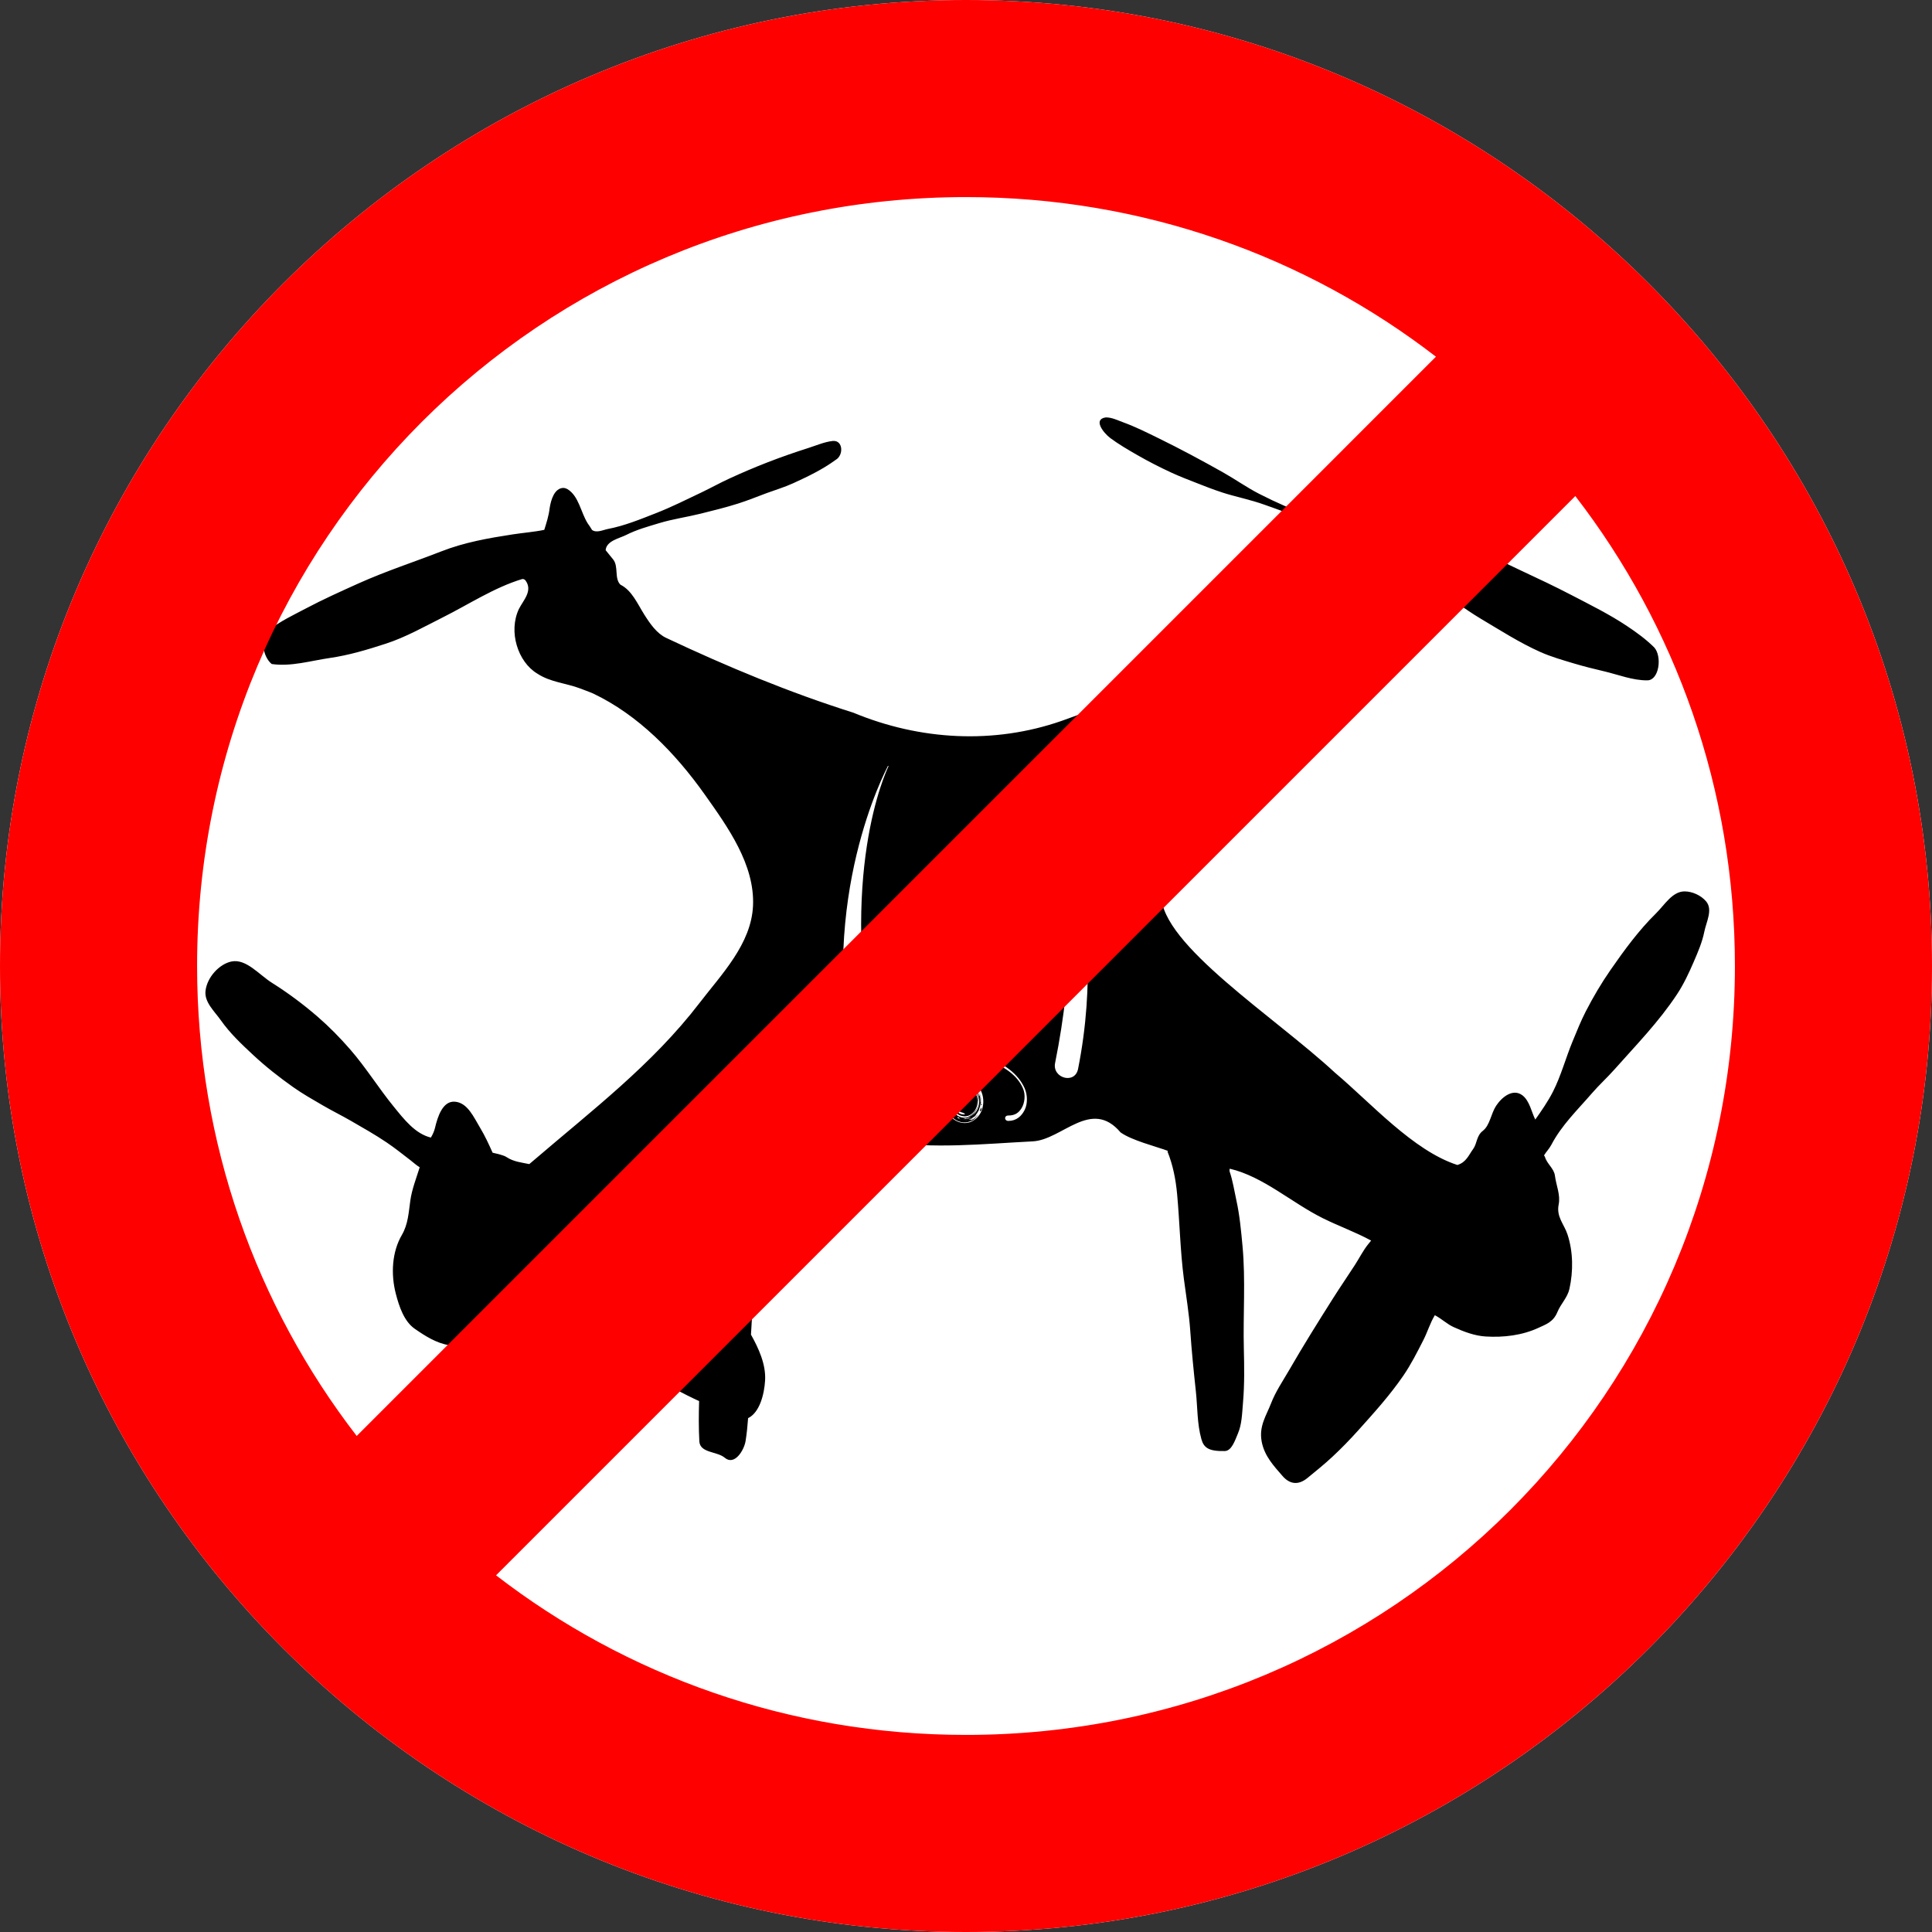
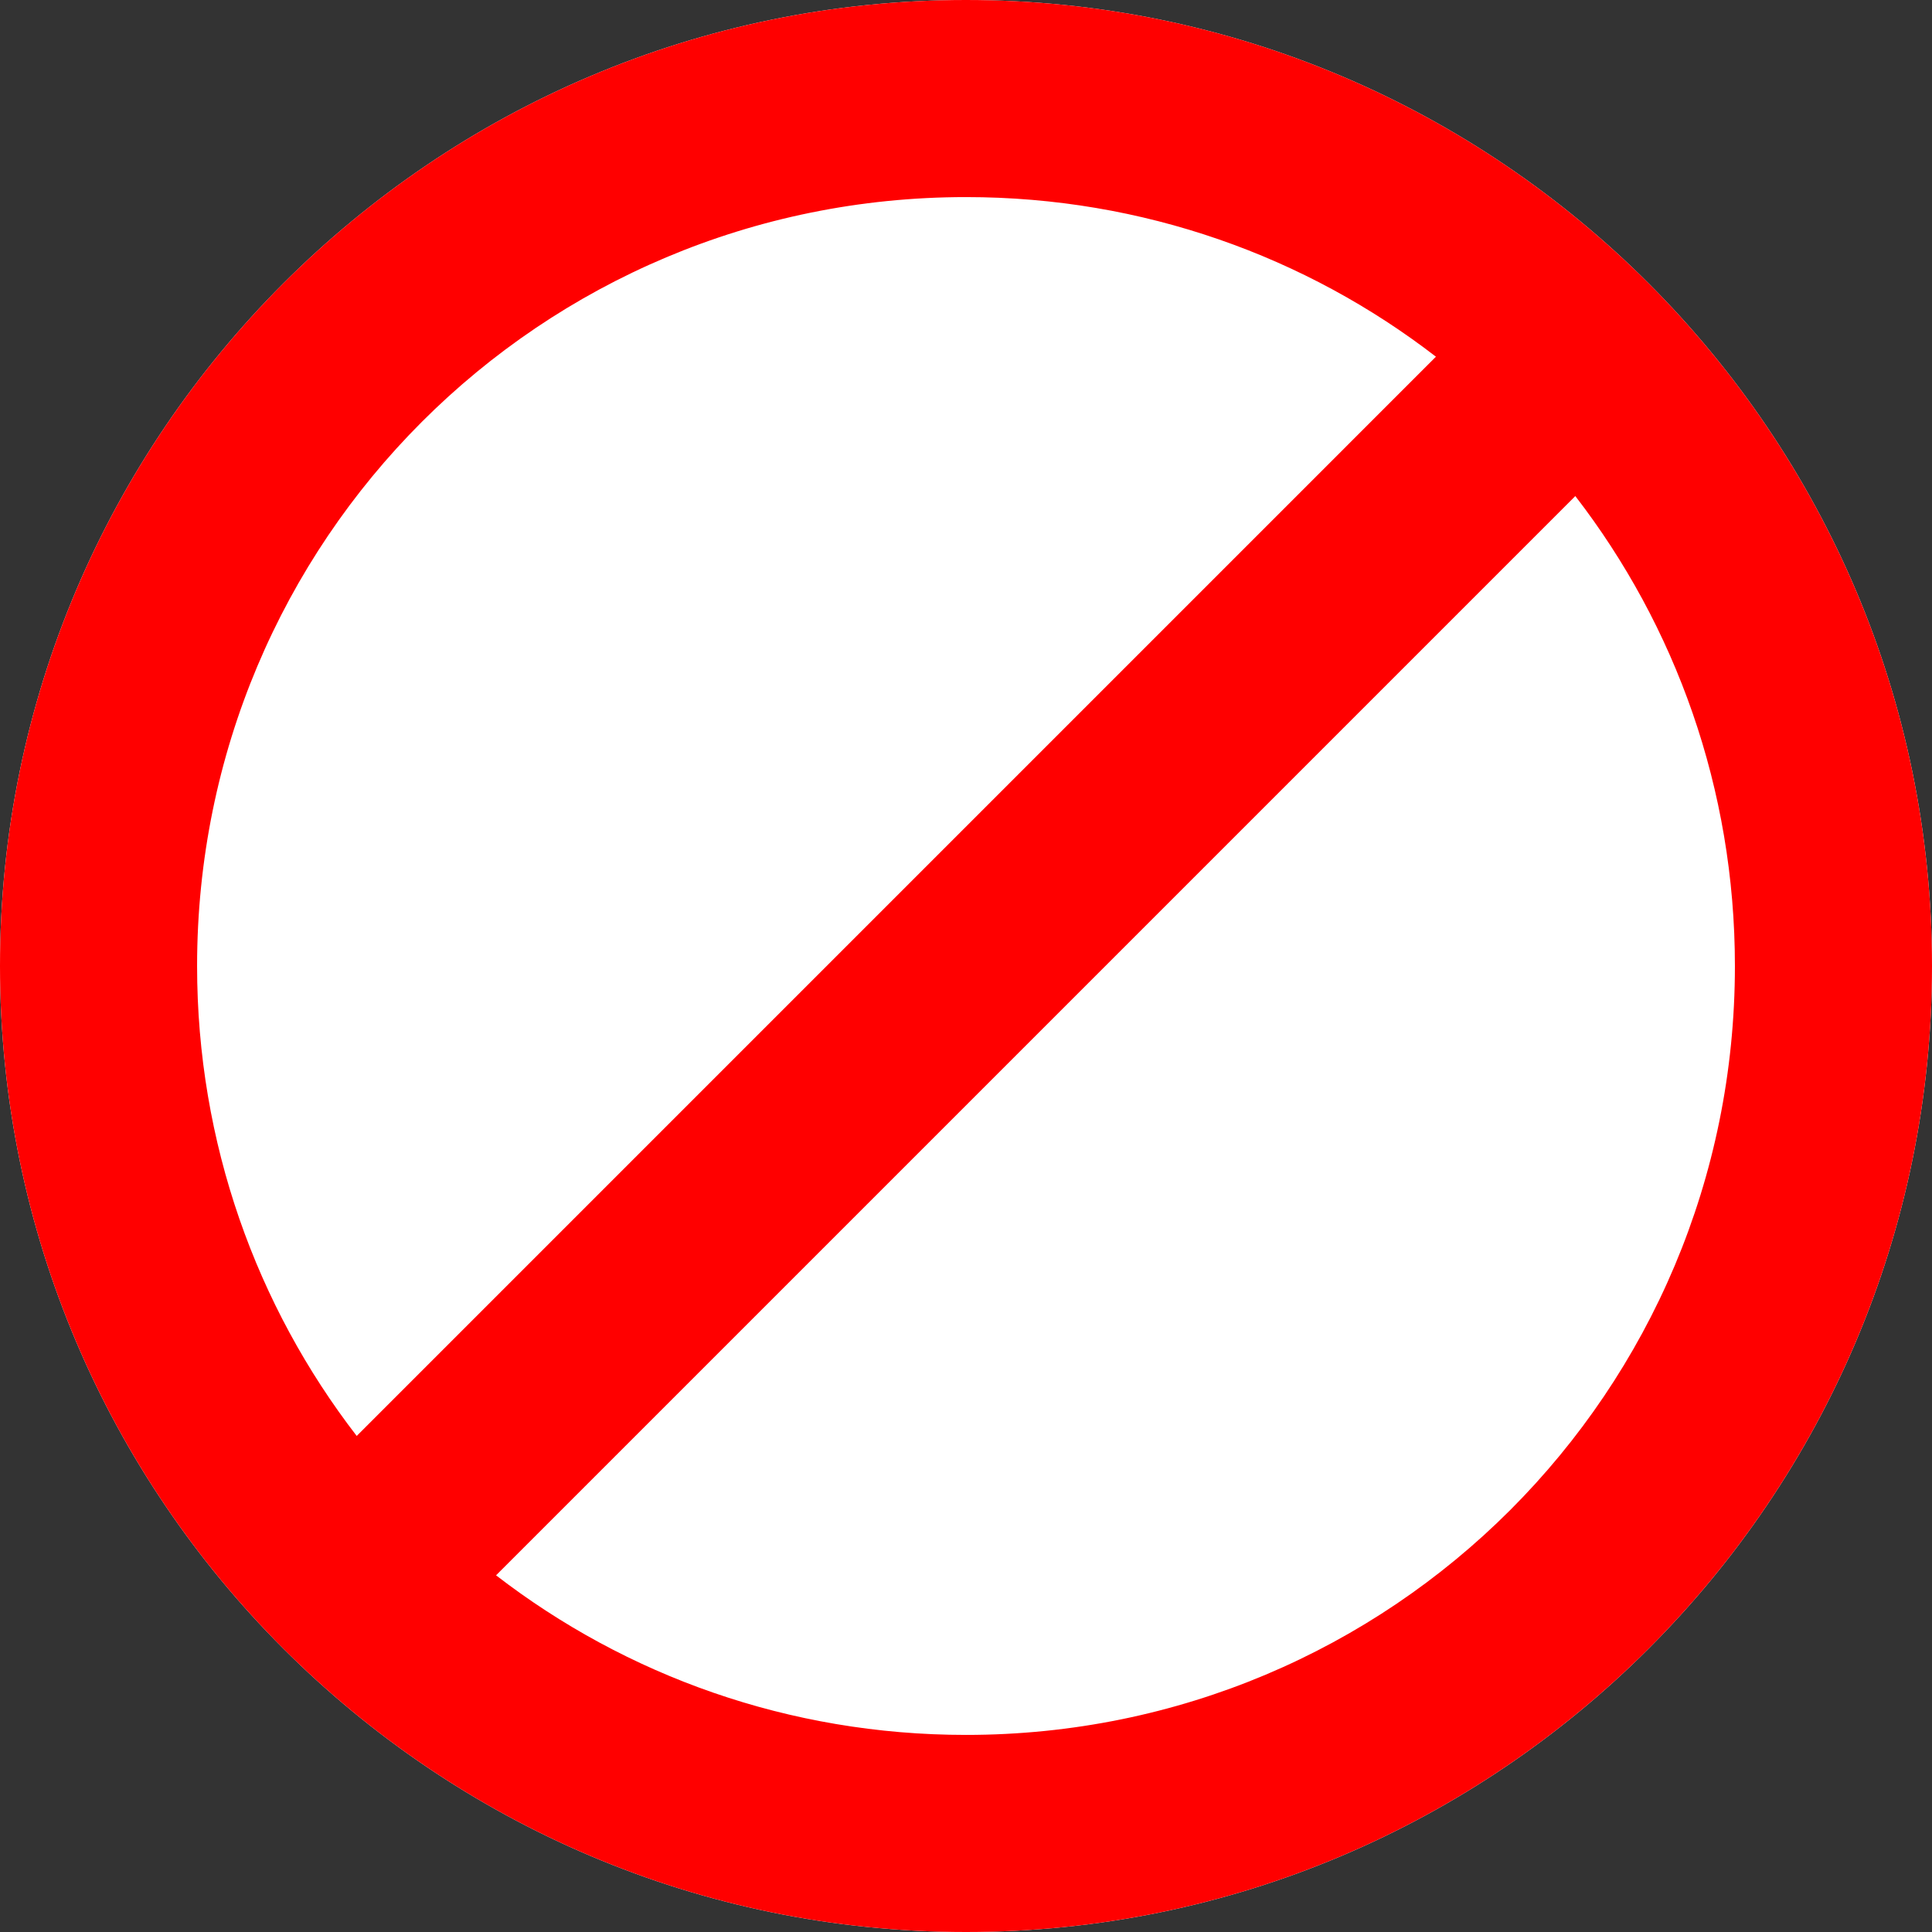
<svg xmlns="http://www.w3.org/2000/svg" xmlns:ns1="http://sodipodi.sourceforge.net/DTD/sodipodi-0.dtd" xmlns:ns2="http://www.inkscape.org/namespaces/inkscape" version="1.1" id="svg2" width="450" height="450" viewBox="0 0 450 450" ns1:docname="WMCH_Drone_03.svg" ns2:version="0.92.2 (unknown)">
  <rect x="0" y="0" width="450" height="450" fill="#333333" stroke="none" />
  <defs id="defs6">
    <ns2:path-effect is_visible="true" id="path-effect4623" effect="spiro" />
    <ns2:path-effect is_visible="true" id="path-effect4590" effect="spiro" />
    <ns2:path-effect is_visible="true" id="path-effect4539" effect="spiro" />
  </defs>
  <ns1:namedview pagecolor="#ffffff" bordercolor="#666666" borderopacity="1" objecttolerance="10" gridtolerance="10" guidetolerance="10" ns2:pageopacity="0" ns2:pageshadow="2" ns2:window-width="1280" ns2:window-height="776" id="namedview4" showgrid="false" ns2:zoom="0.9487393" ns2:cx="197.16902" ns2:cy="245.51468" ns2:window-x="0" ns2:window-y="24" ns2:window-maximized="1" ns2:current-layer="svg2" fit-margin-top="0" fit-margin-left="0" fit-margin-right="0" fit-margin-bottom="0" />
  <path ns2:connector-curvature="0" id="path4639" d="M 225.001,0 C 101.009,-1.2e-6 -1e-6,101.007 0,225 0,348.993 101.009,450 225.001,450 348.993,450 450,348.993 450,225 450,101.007 348.993,0 225.001,0 Z" style="color:#000000;font-style:normal;font-variant:normal;font-weight:normal;font-stretch:normal;font-size:medium;line-height:normal;font-family:sans-serif;font-variant-ligatures:normal;font-variant-position:normal;font-variant-caps:normal;font-variant-numeric:normal;font-variant-alternates:normal;font-feature-settings:normal;text-indent:0;text-align:start;text-decoration:none;text-decoration-line:none;text-decoration-style:solid;text-decoration-color:#000000;letter-spacing:normal;word-spacing:normal;text-transform:none;writing-mode:lr-tb;direction:ltr;text-orientation:mixed;dominant-baseline:auto;baseline-shift:baseline;text-anchor:start;white-space:normal;shape-padding:0;clip-rule:nonzero;display:inline;overflow:visible;visibility:visible;opacity:1;isolation:auto;mix-blend-mode:normal;color-interpolation:sRGB;color-interpolation-filters:linearRGB;solid-color:#000000;solid-opacity:1;vector-effect:none;fill:#ffffff;fill-opacity:1;fill-rule:evenodd;stroke:none;stroke-width:45.906;stroke-linecap:round;stroke-linejoin:round;stroke-miterlimit:4;stroke-dasharray:none;stroke-dashoffset:0;stroke-opacity:1;marker:none;color-rendering:auto;image-rendering:auto;shape-rendering:auto;text-rendering:auto;enable-background:accumulate" />
-   <path style="fill:#000000;stroke-width:0.106" d="m 257.539,97.228 c -3.037,0.436 -0.496,3.628 1.074,4.807 1.821,1.365 4.17,2.747 6.321,3.978 2.556,1.461 5.165,2.804 7.816,4.029 1.989,0.923 4.027,1.702 6.058,2.494 1.996,0.777 3.397,1.357 6.021,2.218 2.624,0.864 6.558,1.658 9.751,2.825 3.314,1.211 6.773,2.225 9.725,4.317 1.847,1.312 5.068,2.084 4.809,5.028 0,0.001 0,0.001 0,0.001 -0.411,0.493 -0.748,1.191 -1.351,1.846 -1.227,1.339 -1.339,3.222 -1.344,4.977 -0.084,2.346 -2.502,2.976 -3.573,4.637 -1.57,2.287 -1.12,3.941 -3.125,5.815 -6.318,5.902 -14.83,8.072 -23.56,12.06 -8.731,3.988 -19.137,8.181 -28.848,11.633 -15.82,5.526 -33.04,4.543 -48.551,-1.893 -14.853,-4.686 -29.405,-10.725 -43.606,-17.426 -2.162,-1.02 -3.712,-3.237 -5.095,-5.433 -1.596,-2.533 -2.889,-5.638 -5.555,-6.959 -1.47,-1.455 -0.373,-4.247 -1.698,-5.884 -0.581,-0.728 -1.168,-1.432 -1.744,-2.15 0.176,-2.19 3.244,-2.765 4.756,-3.533 2.477,-1.258 5.141,-1.984 7.761,-2.775 3.164,-0.957 6.4,-1.399 9.584,-2.191 2.933,-0.732 5.871,-1.448 8.762,-2.365 2.248,-0.71 4.446,-1.617 6.665,-2.436 2.053,-0.756 4.151,-1.373 6.151,-2.291 3.393,-1.557 6.792,-3.171 9.879,-5.429 1.86,-1.027 1.786,-4.463 -0.466,-4.426 -0.061,9.9e-4 -0.148,0.005 -0.225,0.012 -1.899,0.212 -3.711,1.011 -5.547,1.597 -3.209,1.024 -6.397,2.129 -9.551,3.354 -3.017,1.169 -6.003,2.441 -8.958,3.802 -2.216,1.02 -4.366,2.216 -6.572,3.269 -3.467,1.649 -6.91,3.378 -10.464,4.769 -3.685,1.443 -7.372,2.961 -11.233,3.702 -1.135,0.218 -2.651,1.002 -3.71,0.231 -0.319,-0.528 -0.649,-1.047 -1.013,-1.539 -1.638,-2.6 -2.05,-6.368 -4.741,-7.989 -0.281,-0.145 -0.585,-0.243 -0.895,-0.263 -2.118,0.021 -2.929,2.777 -3.234,4.759 -0.193,1.762 -0.755,3.43 -1.241,5.008 -2.336,0.49 -5.018,0.695 -7.366,1.058 -5.595,0.862 -11.205,1.841 -16.559,3.934 -6.447,2.516 -13.012,4.631 -19.352,7.488 -4.15,1.872 -8.302,3.732 -12.351,5.88 -2.844,1.51 -5.801,2.873 -8.384,4.901 -2.356,1.848 -1.531,6.344 0.528,7.991 4.551,0.645 9.041,-0.759 13.53,-1.408 4.443,-0.643 8.785,-1.943 13.089,-3.346 4.588,-1.494 8.883,-3.934 13.234,-6.116 6.11,-3.065 11.961,-6.941 18.46,-8.918 0.088,-0.027 0.316,-0.009 0.462,0.044 0.08,0.035 0.217,0.149 0.312,0.243 1.8,2.412 -0.462,4.604 -1.516,6.678 -2.479,5.243 -0.279,12.307 4.284,15.052 3.068,2.024 6.715,2.211 10.031,3.475 1.715,0.653 2.506,0.94 2.961,1.154 10.452,4.958 19.106,13.778 26.071,23.613 5.295,7.476 11.616,16.249 11.186,25.829 -0.402,8.912 -7.342,15.97 -12.505,22.701 -10.971,14.295 -25.086,25.029 -38.439,36.484 -0.199,0.172 -0.616,0.521 -1.171,0.989 -1.777,-0.382 -3.616,-0.517 -5.338,-1.656 -0.615,-0.407 -2.021,-0.721 -3.201,-0.994 -0.889,-1.993 -1.821,-4.001 -2.899,-5.786 -1.486,-2.459 -2.915,-5.859 -5.871,-6.099 -2.843,-0.23 -4.032,3.464 -4.655,6.126 -0.167,0.71 -0.533,1.551 -0.957,2.232 -3.669,-0.89 -6.245,-4.253 -8.674,-7.235 -3.489,-4.282 -6.461,-9.09 -10.07,-13.24 -2.38,-2.739 -4.913,-5.32 -7.605,-7.654 -3.377,-2.928 -6.954,-5.579 -10.668,-7.92 -3.026,-1.908 -6.009,-5.649 -9.417,-4.964 -2.811,0.565 -5.702,3.653 -6.058,6.869 -0.29,2.614 2.105,4.742 3.555,6.802 2.165,3.075 4.876,5.616 7.557,8.113 2.936,2.732 6.073,5.193 9.296,7.472 2.22,1.569 4.568,2.897 6.895,4.251 2.152,1.255 4.376,2.346 6.534,3.59 2.821,1.626 5.657,3.229 8.378,5.064 1.93,1.303 3.763,2.78 5.625,4.211 0.614,0.472 1.373,1.179 2.039,1.543 -0.02,0.066 -0.04,0.158 -0.06,0.237 -0.727,2.329 -1.736,4.903 -2.106,7.48 -0.404,2.823 -0.502,5.537 -1.975,8.06 -2.309,3.95 -2.594,9.107 -1.416,13.672 0.79,3.064 1.95,6.458 4.396,8.17 2.441,1.709 5.091,3.363 7.951,3.822 3.25,0.521 6.719,0.993 9.885,-0.187 2.367,-0.881 4.749,-1.718 6.938,-3.135 2.472,-1.599 4.483,-3.99 6.334,-6.387 0.845,-1.096 2.923,-2.61 2.929,-3.562 0.088,0.097 0.208,0.225 0.311,0.339 1.987,2.174 3.875,4.468 5.905,6.589 2.476,2.591 4.984,5.15 7.646,7.488 2.42,2.127 4.898,4.192 7.546,5.929 3.467,2.275 7.089,4.264 10.807,5.959 -0.089,3.127 -0.114,6.254 0.055,9.379 0.156,2.755 4.132,2.301 5.918,3.816 2.27,1.927 4.513,-1.733 4.857,-3.917 0.275,-1.758 0.458,-3.526 0.58,-5.305 0.01,-0.003 0.013,-0.006 0.02,-0.009 2.651,-1.299 3.742,-5.484 3.939,-8.754 0.227,-3.765 -1.506,-7.499 -3.286,-10.688 0,-0.002 0,-0.006 0,-0.008 0.337,-4.718 0.366,-9.468 0.832,-14.175 0.517,-5.2 0.447,-10.43 0.976,-15.608 0.77,-3.353 4.728,-4.764 4.623,-8.531 -0.294,-0.866 0.405,-2.679 0.187,-3.495 4.891,-1.696 7.072,-4.242 11.552,-7.37 6.387,-4.463 8.355,3.469 12.728,4.171 11.465,1.841 23.167,0.59 34.733,0 6.838,-0.348 13.599,-10.164 20.45,-2.088 2.64,1.882 8.111,3.227 11.012,4.298 -0.026,0.049 -0.051,0.103 -0.077,0.174 1.263,3.121 1.924,6.484 2.24,9.911 0.604,6.559 0.721,13.178 1.568,19.693 0.524,4.033 1.209,8.057 1.49,12.12 0.326,4.721 0.798,9.407 1.306,14.101 0.401,3.7 0.275,7.485 1.278,11.113 0.579,2.094 1.764,2.885 5.448,2.811 1.604,-0.027 2.373,-2.429 3.048,-4.022 0.952,-2.245 0.973,-4.505 1.215,-7.351 0.353,-4.139 0.289,-8.334 0.187,-12.498 -0.194,-7.941 0.427,-15.929 -0.306,-23.849 -0.333,-3.602 -0.663,-7.196 -1.439,-10.721 -0.494,-2.243 -0.832,-4.541 -1.574,-6.697 l -0.016,-0.369 0.063,-0.255 c 7.807,1.836 14.37,7.904 21.681,11.537 3.708,1.842 7.538,3.2 11.242,5.203 -0.237,0.285 -0.472,0.574 -0.706,0.866 -1.178,1.471 -2.046,3.229 -3.084,4.83 -1.686,2.606 -3.439,5.156 -5.102,7.783 -3.483,5.501 -6.936,11.028 -10.207,16.696 -1.469,2.543 -3.151,4.978 -4.225,7.768 -1.084,2.81 -2.846,5.274 -2.172,8.867 0.639,3.4 2.852,5.702 4.837,8.003 1.677,1.944 3.681,2.242 5.819,0.491 1.974,-1.616 3.956,-3.21 5.833,-4.96 2.06,-1.923 4.041,-3.956 5.944,-6.074 3.685,-4.104 7.413,-8.208 10.579,-12.832 1.761,-2.573 3.198,-5.415 4.636,-8.231 0.97,-1.897 1.592,-4.036 2.688,-5.829 1.796,0.983 2.837,2.077 4.394,2.782 2.383,1.084 4.893,2.027 7.456,2.182 4.152,0.253 8.497,-0.25 12.342,-2.044 1.665,-0.779 3.391,-1.307 4.348,-3.641 0.785,-1.917 2.352,-3.368 2.801,-5.39 0.91,-4.112 0.89,-8.637 -0.449,-12.707 -0.777,-2.366 -2.633,-4.088 -2.053,-6.96 0.456,-2.256 -0.58,-4.429 -0.87,-6.713 -0.217,-1.712 -1.892,-2.767 -2.336,-4.414 -0.06,-0.085 -0.14,-0.204 -0.207,-0.31 0.452,-0.776 1.223,-1.548 1.703,-2.463 2.422,-4.624 6.142,-8.17 9.45,-12.005 1.672,-1.936 3.548,-3.629 5.242,-5.539 5.027,-5.663 10.344,-11.097 14.59,-17.53 1.537,-2.328 2.755,-4.922 3.88,-7.534 0.976,-2.268 1.981,-4.574 2.474,-7.039 0.46,-2.297 2.042,-5.132 0.417,-7.055 -1.215,-1.437 -3.253,-2.317 -4.992,-2.326 -2.884,-0.011 -4.67,3.146 -6.712,5.152 -3.962,3.889 -7.344,8.509 -10.585,13.179 -2.111,3.042 -4.014,6.274 -5.736,9.615 -1.154,2.24 -2.092,4.613 -3.066,6.961 -1.602,3.863 -2.689,8.013 -4.567,11.712 -1.167,2.301 -2.766,4.594 -4.139,6.536 0,-0.019 0,-0.038 -0.01,-0.056 -0.817,-1.571 -1.294,-4.316 -2.97,-5.594 -2.211,-1.686 -4.802,0.393 -6.141,2.441 -1.197,1.828 -1.438,4.552 -3.091,5.825 -1.507,1.158 -1.318,2.944 -2.239,4.206 -1.051,1.441 -1.61,3.11 -3.683,3.746 -10.281,-3.31 -20.118,-14.422 -28.513,-21.494 -14.042,-13.03 -40.41,-29.772 -40.473,-41.353 -0.044,-9.836 10.17,-16.954 15.828,-23.93 5.659,-6.976 11.848,-11.853 17.76,-17.915 2.255,-2.281 4.738,-4.381 7.205,-6.012 2.481,-1.64 5.387,-2.214 8.201,-2.857 3.489,-1.007 7.478,-2.35 9.218,-6.289 1.964,-3.689 1.805,-8.676 -0.648,-12.037 -1.411,-1.177 -1.522,-2.959 -1.127,-4.631 0.279,-1.185 5.738,1.725 6.864,2.289 3.877,1.881 7.33,4.737 11.067,6.953 4.576,2.717 9.09,5.625 13.895,7.771 2.533,1.133 5.188,1.882 7.82,2.674 2.319,0.697 4.666,1.277 7.017,1.829 3.366,0.791 6.701,2.155 10.14,2.12 2.754,-0.022 3.458,-5.582 1.595,-7.667 -1.964,-1.939 -4.141,-3.514 -6.366,-4.998 -4.099,-2.733 -8.48,-4.888 -12.8,-7.141 -3.981,-2.077 -8.032,-3.981 -12.085,-5.873 -3.641,-1.697 -7.232,-3.579 -10.989,-4.915 -4.804,-1.708 -9.758,-2.839 -14.7,-3.932 -1.685,-0.373 -3.404,-0.543 -5.088,-0.893 -0.899,-0.946 -0.274,-2.715 -1.128,-3.822 -0.351,-2.234 -0.779,-4.659 -2.113,-6.427 -0.391,-0.444 -0.94,-0.738 -1.503,-0.672 -2.458,0.507 -3.437,3.455 -4.33,5.749 -0.804,1.456 -1.595,2.763 -2.21,4.388 -2.429,0.037 -4.429,-1.163 -6.591,-1.95 -4.12,-1.504 -8.175,-3.266 -12.117,-5.29 -2.908,-1.491 -5.622,-3.429 -8.482,-5.032 -4.913,-2.76 -9.867,-5.428 -14.9,-7.89 -2.735,-1.339 -5.47,-2.712 -8.306,-3.741 -1.325,-0.484 -2.638,-1.154 -4.053,-1.138 z m -50.709,81.152 0.132,0.067 c -0.628,1.328 -11.851,25.23 -3.006,69.138 0.709,3.516 -4.621,5.05 -5.352,1.377 -7.966,-40.092 7.584,-69.24 8.226,-70.595 z m 36.046,0 c 0.642,1.355 16.193,30.506 8.226,70.595 -0.731,3.673 -6.061,2.139 -5.351,-1.374 8.844,-43.911 -2.379,-67.813 -3.007,-69.138 z m -18.697,67.317 c 2.326,0.005 4.589,0.221 6.251,0.836 3.249,1.201 6.689,3.475 8.227,6.935 0.669,1.504 0.742,3.588 0.01,5.052 -0.727,1.453 -1.927,2.556 -3.8,2.563 -0.978,0.003 -1.047,-1.266 0,-1.259 1.546,0.009 2.431,-0.654 3.083,-1.723 0.745,-1.225 0.918,-3.09 0.378,-4.446 -1.363,-3.431 -4.908,-5.437 -8.055,-6.622 -5.263,-1.982 -16.632,-0.262 -16.632,-0.262 v -0.067 c 0,0 5.42,-1.006 10.537,-0.996 z m 0.305,5.829 c 0.037,0 0.075,10e-4 0.134,0.002 0.992,-0.002 1.979,0.389 2.753,1.09 2.317,1.93 2.18,6.348 -0.251,8.086 -2.309,1.941 -5.987,0.484 -6.732,-2.664 -0.935,-3.026 1.288,-6.524 4.096,-6.515 z m 0.129,0.156 c -0.046,0 -0.099,0 -0.166,0.002 -0.435,0 -0.874,0.07 -1.285,0.247 -1.738,0.66 -2.965,2.717 -2.829,4.792 0.033,1.499 0.77,2.888 1.805,3.786 0.392,0.322 0.843,0.571 1.312,0.717 0.591,0.256 1.236,0.221 1.856,0.158 0.622,-0.201 1.335,-0.319 1.796,-0.883 0.295,-0.26 0.718,-0.702 0.839,-0.97 -0.194,0.24 -0.471,0.558 -0.675,0.686 -0.093,-0.313 0.023,0.159 -0.059,0.011 -0.013,0.093 -0.225,0.221 -0.343,0.304 -0.027,0.015 -0.266,0.299 -0.36,0.081 -0.237,-0.017 0.255,0.134 -0.052,0.181 -0.133,0.212 -0.348,-0.323 -0.379,-0.071 0.02,-0.19 0.326,0.377 0.074,0.038 -0.111,0.132 0.168,0.084 -0.053,0.195 0.029,-0.04 -0.047,-0.211 -0.094,-0.166 -0.197,0.075 0.022,-0.335 0.233,-0.202 0.15,-0.106 0.295,-0.233 0.544,-0.409 0.189,-0.1 0.239,-0.09 0.316,-0.234 0.231,-0.186 0.288,-0.489 0.499,-0.672 0.147,-0.222 0.181,-0.384 0.297,-0.484 0.167,-0.314 0.205,-0.677 0.358,-1.056 0.137,-0.048 0,-0.647 0.262,-0.837 0.04,-0.811 -0.053,-1.64 -0.417,-2.353 0.01,0.195 0.245,0.668 0.281,0.982 0.078,0.421 0.159,1.056 0.058,1.377 -0.09,-0.251 -0.033,-0.786 -0.125,-1.143 -0.025,-0.454 -0.222,-0.621 -0.279,-0.958 -0.287,-0.503 0.14,0.371 0.053,0.475 -0.185,-0.211 -0.27,-0.648 -0.496,-0.954 -0.514,-0.895 -1.376,-1.462 -2.282,-1.7 -0.182,-0.091 0.459,0.065 0.57,0.103 -0.026,-0.071 -0.616,-0.212 -0.852,-0.264 0.201,-0.049 0.462,0.049 0.715,0.106 0.396,0.078 0.031,-0.158 -0.169,-0.202 0.957,0.256 1.837,0.937 2.343,1.903 0.228,0.402 0.06,-0.029 -0.054,-0.171 -0.193,-0.396 -0.508,-0.691 -0.793,-0.994 -0.289,-0.214 -0.627,-0.503 -0.99,-0.639 -0.244,-0.075 -0.485,-0.232 -0.678,-0.216 -0.349,-0.009 -0.215,-0.096 -0.359,-0.4 0.024,-0.101 0.508,0.025 0.688,0.051 0.428,0.056 0.947,0.397 1.242,0.541 -0.699,-0.486 -1.508,-0.803 -2.333,-0.81 z m 0.094,0.148 c 0.026,0 0.052,0.001 0.078,0.006 l 0.065,0.005 0.039,0.012 c -0.178,0.046 -0.127,0.281 -0.127,0.338 -0.065,-0.106 -0.453,0.093 -0.405,-0.041 -0.064,-0.2 0.084,-0.313 0.314,-0.315 z m -0.38,0.029 c 0.055,0.234 0,0.217 -0.023,0.142 -0.01,0.014 -0.037,0.018 -0.074,0.006 0.281,0.232 -0.172,0.095 0.022,-0.091 0.022,0.017 0.037,0.032 0.046,0.045 0,-0.027 0.01,-0.056 0.03,-0.081 z m -0.262,0.077 c 0.023,-1e-5 0.142,0.086 0.038,0.063 0.179,0.102 -0.014,0.072 0.076,0.149 -0.01,0.151 -0.207,-0.185 -0.137,-0.225 z m 0.745,0.777 c 0.021,0 0.041,0 0.059,0.002 0.814,0 1.596,0.431 2.167,1.076 0.91,0.993 1.298,2.576 0.871,3.94 -0.223,0.725 -0.601,1.454 -1.203,1.839 -0.533,0.442 -1.191,0.734 -1.861,0.769 -1.33,0.106 -2.663,-0.798 -3.21,-2.173 -0.18,-0.447 -0.249,-0.928 -0.289,-1.414 0.017,-0.819 0.226,-1.672 0.686,-2.318 0.158,-0.159 0.232,-0.358 0.356,-0.434 0.266,-0.187 0.579,-0.462 0.827,-0.584 0.414,-0.189 0,0.079 -0.187,0.228 -0.869,0.641 -1.408,1.796 -1.392,2.972 -0.023,1.099 0.534,2.131 1.291,2.759 0.375,0.351 0.859,0.52 1.338,0.593 1.077,0.242 2.196,-0.38 2.836,-1.354 0.293,-0.525 0.549,-1.11 0.56,-1.742 0.156,-1.336 -0.511,-2.695 -1.541,-3.332 -0.348,-0.226 -0.772,-0.346 -1.133,-0.447 -0.329,-0.012 -0.694,-0.04 -1.01,0.031 -0.326,0.199 -0.181,-0.077 0.04,-0.036 0.215,-0.08 0.521,-0.066 0.788,-0.067 0.959,0.018 1.843,0.639 2.411,1.49 0.414,0.591 0.538,1.381 0.592,2.117 0,0.698 -0.196,1.406 -0.546,1.982 -0.447,0.755 -1.139,1.311 -1.919,1.53 0.039,0.032 0.584,-0.106 0.769,-0.222 0.282,-0.152 0.52,-0.375 0.713,-0.552 0.22,-0.209 0.407,-0.498 0.532,-0.765 0.368,-0.682 0.518,-1.502 0.531,-2.295 -0.069,-1.448 -1.01,-2.788 -2.218,-3.243 -0.294,-0.15 -0.694,-0.106 -0.932,-0.288 -0.332,0.01 -0.118,-0.039 0.045,-0.041 z m 1.681,0.162 c 0.121,0.145 0.244,0.156 -0.023,0.034 0.21,0.228 0.573,0.446 0.809,0.717 -0.135,-0.2 -0.412,-0.434 -0.619,-0.617 0.376,0.249 0.687,0.612 0.967,0.988 -0.266,-0.428 -0.672,-0.896 -1.129,-1.129 z m -2.567,0.03 c 0,0.089 -0.315,0.05 0,0 z m -0.314,0.086 0.01,0.003 c -0.207,0.151 -0.369,0.244 -0.623,0.389 -0.034,-0.176 0.453,-0.286 0.617,-0.394 z m 4.044,1.134 v 0.021 c 0.133,0.302 0.173,0.198 0,-0.021 z m -1.844,0.14 c 0.325,0.084 0.55,0.462 0.731,0.766 0.333,0.383 -0.388,1.104 -0.498,0.502 0.01,-0.43 -0.266,-0.908 -0.233,-1.268 z m -5.12,0.67 c 0.037,0.018 -0.044,0.106 -0.014,0.125 -0.083,0.364 -0.082,0.029 0.014,-0.125 z m 1.525,0.06 c 0.171,0.271 -0.217,0.848 -0.082,1.226 0.093,-0.028 0.087,0.428 0.139,0.704 0.132,0.748 0.596,1.37 1.136,1.795 -0.147,-10e-4 -0.379,-0.228 -0.116,0.055 0.364,0.221 0.772,0.389 1.187,0.433 0.464,0.007 0.042,0.09 -0.182,0.073 -0.064,0.106 0.714,0.021 0.337,0.29 -0.661,0.061 -1.338,-0.228 -1.838,-0.715 -0.393,-0.312 -0.62,-0.798 -0.791,-1.29 -0.297,-0.831 -0.262,-1.867 0.223,-2.595 z m 6.155,1.054 c -0.022,0.403 0.039,0.236 0,0 z m -6.228,0.58 c -0.03,0.09 0.011,0.23 0.023,0.339 0.14,0.552 0,-0.144 -0.023,-0.339 z m 0.586,0.233 c 0.257,0.453 0.549,0.888 0.913,1.241 0.326,0.164 0.025,0.515 -0.243,0.304 -0.371,-0.171 -0.69,-0.547 -0.799,-0.981 0.252,-0.017 0.155,-0.205 0.128,-0.563 z m 5.853,0.257 -0.055,0.012 c -0.292,0.442 0.543,0.216 0.055,-0.012 z m 0.015,0.028 c 0.209,0.093 0.01,0.3 0,0 z m -0.05,0.842 c -0.119,0.083 -0.045,0.192 -0.131,0.268 -0.135,0.263 -0.293,0.601 -0.105,0.563 0.259,-0.081 0.419,-0.595 0.241,-0.831 z m -1.004,1.299 c -0.258,0.278 -0.113,0.261 0,0 z m -0.111,0.538 c -0.047,0.045 -0.062,-10e-4 -0.09,0.112 -0.218,0.079 -0.325,0.101 -0.021,0.048 0.112,-0.209 0.154,0.1 0.132,-0.183 z m -4.367,0.378 v 0 c 0.279,0.029 0.492,0.257 0.474,0.356 -0.126,0.043 -0.873,-0.341 -0.474,-0.357 z m 2.831,0.05 0.043,0.008 c 0.425,0.213 -0.251,0.066 -0.043,-0.008 z m -0.135,0.067 c 0.037,0.05 0,0.081 0.083,0.037 0.115,0.052 -0.22,0.087 -0.324,0.207 -0.145,0 -0.479,0.102 -0.635,0.065 -0.164,0.182 -0.117,-0.298 0.151,-0.106 0.286,0.029 0.465,-0.095 0.707,-0.205 z m -1.068,0.16 c 0.219,0.038 -0.029,0.175 -0.102,0.163 -0.302,0.245 -0.025,-0.1 0.102,-0.163 z m 1.576,0.038 c -0.044,0.139 0.148,0.229 0,0 z m -0.443,0.08 c 0.095,0.018 -0.064,0.046 -0.012,0.106 -0.041,0.197 -0.27,-0.053 0.012,-0.106 z m -2.264,0.036 c 0.152,-10e-4 -0.049,0.179 -0.03,0.002 0.011,-10e-4 0.021,-0.002 0.03,-0.002 z m 2.326,0.176 c 0.121,0.1 -0.144,0.196 0,0 z m -1.066,0.012 c 0.184,0.067 -0.036,0.086 0,0 z m 0.18,0.101 c 0.152,0.141 -0.032,0.18 0,0 z m -56.93,12.385 c -0.015,0.144 -0.632,2.521 -0.886,3.799 -0.568,2.853 -0.98,5.743 -1.427,8.624 -0.413,2.674 -0.638,3.607 -1.159,8.038 -0.221,1.889 -0.37,3.786 -0.47,5.687 -0.731,-0.646 -1.463,-1.288 -2.19,-1.936 -3.581,-3.184 -7.06,-6.54 -10.86,-9.378 -1.555,-1.162 -3.118,-2.321 -4.687,-3.467 0.914,-0.377 1.83,-0.764 2.749,-1.159 2.215,-0.952 4.237,-2.395 6.371,-3.555 4.165,-2.266 8.349,-4.659 12.558,-6.652 z" id="path2579" ns2:connector-curvature="0" />
  <path ns2:connector-curvature="0" id="path4619" d="M 224.999,0 C 348.991,-1.2e-6 450,101.007 450,225 450,348.993 348.991,450 224.999,450 101.007,450 0,348.993 0,225 0,101.007 101.007,0 224.999,0 Z m 0,45.906 C 125.816,45.906 45.906,125.817 45.906,225 c 0,41.286 13.857,79.225 37.176,109.459 L 334.458,83.082 C 304.224,59.763 266.285,45.906 224.999,45.906 Z M 366.92,115.541 115.54,366.92 c 30.234,23.319 68.173,37.174 109.459,37.174 99.183,0 179.095,-79.911 179.095,-179.094 0,-41.286 -13.855,-79.226 -37.174,-109.459 z" style="color:#000000;font-style:normal;font-variant:normal;font-weight:normal;font-stretch:normal;font-size:medium;line-height:normal;font-family:sans-serif;font-variant-ligatures:normal;font-variant-position:normal;font-variant-caps:normal;font-variant-numeric:normal;font-variant-alternates:normal;font-feature-settings:normal;text-indent:0;text-align:start;text-decoration:none;text-decoration-line:none;text-decoration-style:solid;text-decoration-color:#000000;letter-spacing:normal;word-spacing:normal;text-transform:none;writing-mode:lr-tb;direction:ltr;text-orientation:mixed;dominant-baseline:auto;baseline-shift:baseline;text-anchor:start;white-space:normal;shape-padding:0;clip-rule:nonzero;display:inline;overflow:visible;visibility:visible;opacity:1;isolation:auto;mix-blend-mode:normal;color-interpolation:sRGB;color-interpolation-filters:linearRGB;solid-color:#000000;solid-opacity:1;vector-effect:none;fill:#ff0000;fill-opacity:1;fill-rule:evenodd;stroke:none;stroke-width:45.906;stroke-linecap:round;stroke-linejoin:round;stroke-miterlimit:4;stroke-dasharray:none;stroke-dashoffset:0;stroke-opacity:1;marker:none;color-rendering:auto;image-rendering:auto;shape-rendering:auto;text-rendering:auto;enable-background:accumulate" />
</svg>